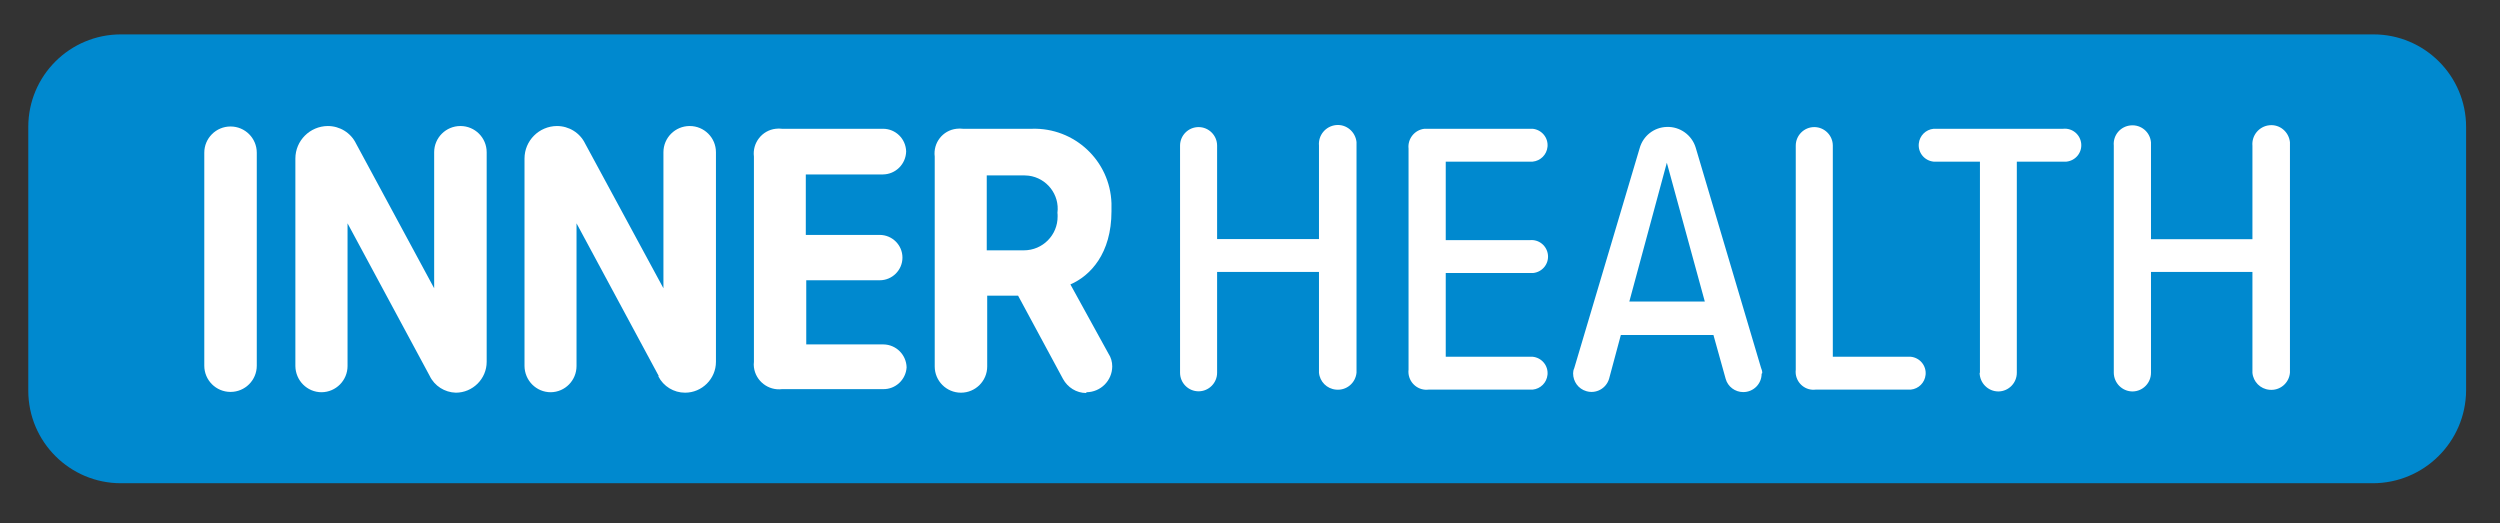
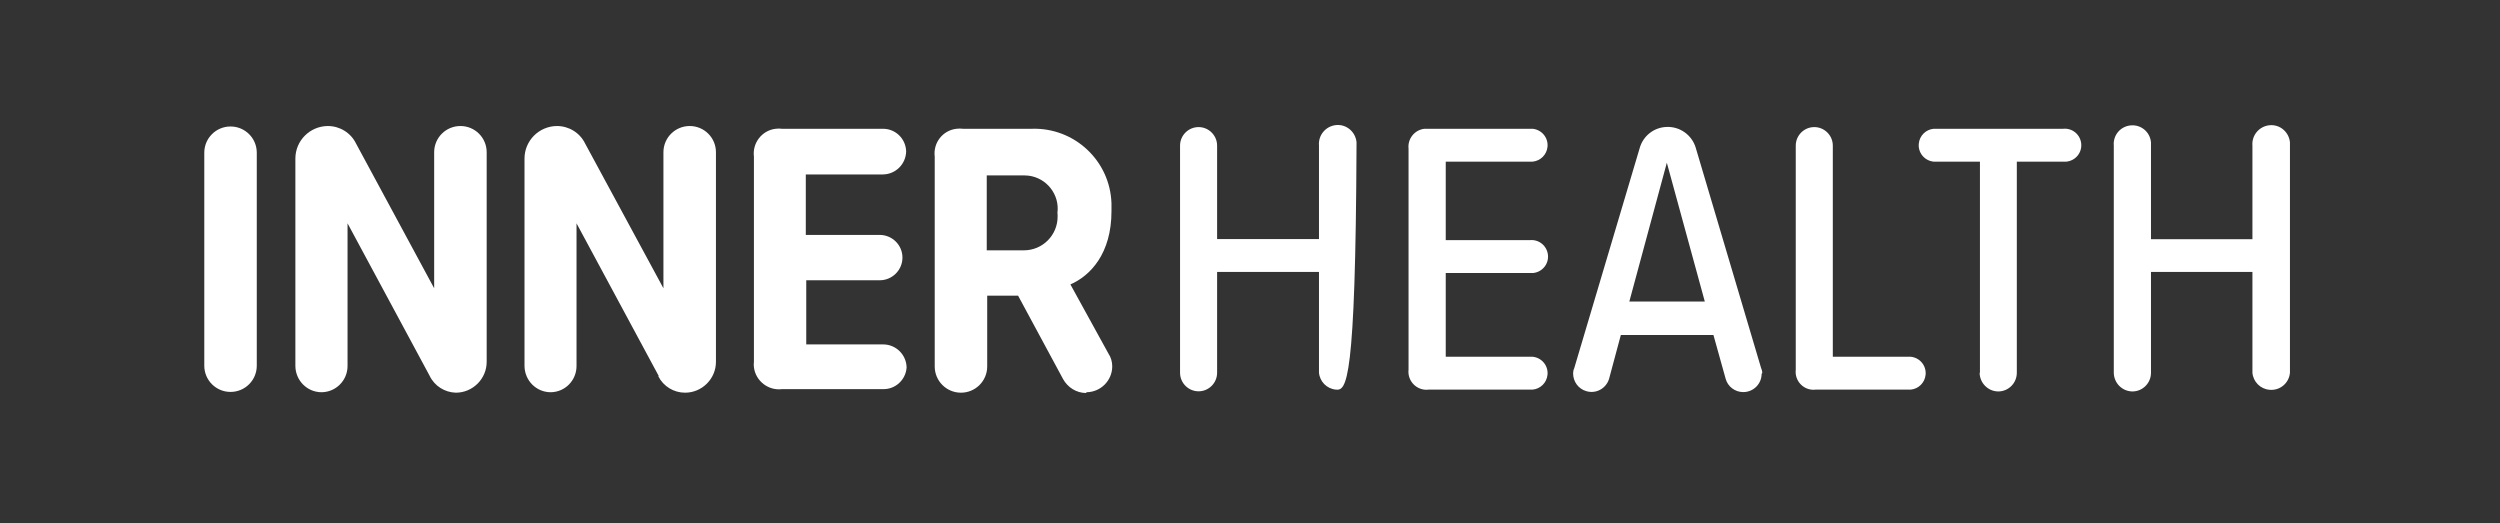
<svg xmlns="http://www.w3.org/2000/svg" width="454" zoomAndPan="magnify" viewBox="0 0 340.5 71.25" height="95" preserveAspectRatio="xMidYMid meet" version="1.0">
  <rect x="0" y="0" width="340.5" height="71.25" fill="#333333" stroke="none" />
  <defs>
    <clipPath id="4ce9370166">
-       <path d="M 3.246 4.457 L 336 4.457 L 336 65.922 L 3.246 65.922 Z M 3.246 4.457" clip-rule="nonzero" />
-     </clipPath>
+       </clipPath>
  </defs>
  <g clip-path="url(#4ce9370166)">
    <path fill="#0089cf" d="M 323.164 4.684 L 16.469 4.684 C 9.508 4.684 3.852 10.312 3.852 17.289 L 3.852 53.211 C 3.852 60.164 9.508 65.816 16.469 65.816 L 323.164 65.816 C 330.145 65.816 335.82 60.188 335.883 53.211 L 335.883 17.289 C 335.883 10.336 330.227 4.684 323.27 4.684 C 323.227 4.684 323.203 4.684 323.164 4.684 Z M 323.164 4.684" fill-opacity="1" fill-rule="nonzero" />
  </g>
  <path fill="#ffffff" d="M 27.824 49.809 L 27.824 20.797 C 27.824 18.824 29.422 17.227 31.398 17.227 C 33.375 17.227 34.973 18.824 34.973 20.797 L 34.973 49.809 C 34.973 51.785 33.375 53.379 31.398 53.379 C 29.422 53.379 27.824 51.785 27.824 49.809" fill-opacity="1" fill-rule="nonzero" />
  <path fill="#ffffff" d="M 58.523 51.195 L 47.336 30.418 L 47.336 49.852 C 47.336 51.805 45.762 53.402 43.805 53.422 C 41.828 53.422 40.25 51.824 40.23 49.852 L 40.23 21.594 C 40.23 19.16 42.207 17.184 44.645 17.164 C 46.285 17.164 47.781 18.086 48.496 19.559 L 59.133 39.262 L 59.133 20.734 C 59.133 18.758 60.734 17.164 62.711 17.164 C 64.688 17.164 66.285 18.758 66.285 20.734 L 66.285 49.285 C 66.285 51.594 64.391 53.484 62.078 53.484 C 60.562 53.441 59.176 52.562 58.523 51.195" fill-opacity="1" fill-rule="nonzero" />
  <path fill="#ffffff" d="M 89.711 51.195 L 78.523 30.418 L 78.523 49.852 C 78.523 51.805 76.965 53.402 75.012 53.422 C 73.035 53.422 71.457 51.824 71.438 49.852 L 71.438 21.594 C 71.438 19.16 73.414 17.184 75.852 17.164 C 77.492 17.164 78.984 18.086 79.699 19.559 L 90.359 39.262 L 90.359 20.734 C 90.359 18.758 91.961 17.164 93.938 17.164 C 95.914 17.164 97.512 18.758 97.512 20.734 L 97.512 49.285 C 97.512 51.594 95.617 53.484 93.305 53.484 C 91.77 53.484 90.359 52.625 89.668 51.258" fill-opacity="1" fill-rule="nonzero" />
  <path fill="#ffffff" d="M 102.684 49.285 L 102.684 21.324 C 102.453 19.453 103.797 17.75 105.648 17.539 C 105.922 17.5 106.215 17.5 106.512 17.539 L 120.262 17.539 C 121.988 17.539 123.375 18.906 123.418 20.629 C 123.375 22.352 121.988 23.738 120.262 23.758 L 109.75 23.758 L 109.75 31.996 L 119.82 31.996 C 121.523 31.996 122.914 33.379 122.914 35.082 C 122.914 36.785 121.523 38.172 119.82 38.172 L 109.812 38.172 L 109.812 46.91 L 120.324 46.91 C 122.051 46.93 123.438 48.316 123.48 50.039 C 123.375 51.719 121.965 53.043 120.262 53 L 106.512 53 C 104.641 53.234 102.914 51.887 102.684 50.02 C 102.664 49.766 102.641 49.535 102.684 49.285" fill-opacity="1" fill-rule="nonzero" />
  <path fill="#ffffff" d="M 134.395 34.094 L 139.461 34.094 C 142.008 34.094 144.066 32.016 144.047 29.473 C 144.047 29.305 144.047 29.137 144.023 28.988 C 144.34 26.512 142.574 24.242 140.094 23.926 C 139.883 23.906 139.672 23.887 139.461 23.887 L 134.395 23.887 Z M 147.938 53.527 C 146.609 53.527 145.414 52.77 144.781 51.613 L 138.664 40.27 L 134.457 40.27 L 134.457 49.914 C 134.457 51.887 132.859 53.484 130.883 53.484 C 128.906 53.484 127.309 51.887 127.309 49.914 L 127.309 21.324 C 127.074 19.453 128.402 17.75 130.273 17.539 C 130.566 17.5 130.859 17.5 131.156 17.539 L 140.535 17.539 C 146.336 17.352 151.195 21.891 151.383 27.688 C 151.383 28.043 151.383 28.402 151.383 28.781 C 151.383 34.535 148.504 37.562 145.789 38.738 L 150.965 48.148 C 151.32 48.676 151.488 49.285 151.488 49.914 C 151.469 51.848 149.914 53.402 147.977 53.422" fill-opacity="1" fill-rule="nonzero" />
-   <path fill="#ffffff" d="M 179.645 50.773 L 179.645 37.035 L 165.77 37.035 L 165.77 50.773 C 165.77 52.16 164.633 53.297 163.246 53.297 C 161.855 53.297 160.723 52.16 160.723 50.773 L 160.723 19.832 C 160.723 18.445 161.855 17.309 163.246 17.309 C 164.633 17.309 165.77 18.445 165.77 19.832 L 165.77 32.562 L 179.645 32.562 L 179.645 19.832 C 179.52 18.422 180.551 17.184 181.961 17.035 C 183.367 16.891 184.609 17.941 184.758 19.348 C 184.758 19.496 184.758 19.664 184.758 19.809 L 184.758 50.754 C 184.629 52.16 183.391 53.211 181.961 53.066 C 180.719 52.961 179.75 51.973 179.645 50.754" fill-opacity="1" fill-rule="nonzero" />
+   <path fill="#ffffff" d="M 179.645 50.773 L 179.645 37.035 L 165.77 37.035 L 165.77 50.773 C 165.77 52.16 164.633 53.297 163.246 53.297 C 161.855 53.297 160.723 52.16 160.723 50.773 L 160.723 19.832 C 160.723 18.445 161.855 17.309 163.246 17.309 C 164.633 17.309 165.77 18.445 165.77 19.832 L 165.77 32.562 L 179.645 32.562 L 179.645 19.832 C 179.52 18.422 180.551 17.184 181.961 17.035 C 183.367 16.891 184.609 17.941 184.758 19.348 C 184.758 19.496 184.758 19.664 184.758 19.809 C 184.629 52.16 183.391 53.211 181.961 53.066 C 180.719 52.961 179.75 51.973 179.645 50.754" fill-opacity="1" fill-rule="nonzero" />
  <path fill="#ffffff" d="M 191.844 50.332 L 191.844 20.25 C 191.695 18.906 192.664 17.688 194.008 17.539 C 194.199 17.539 194.387 17.539 194.574 17.539 L 208.75 17.539 C 209.988 17.668 210.895 18.758 210.77 20 C 210.664 21.07 209.82 21.91 208.75 22.016 L 196.91 22.016 L 196.91 32.707 L 208.371 32.707 C 209.609 32.582 210.703 33.484 210.832 34.727 C 210.957 35.965 210.051 37.059 208.812 37.184 C 208.664 37.184 208.52 37.184 208.371 37.184 L 196.91 37.184 L 196.91 48.59 L 208.75 48.59 C 209.988 48.715 210.895 49.809 210.77 51.047 C 210.664 52.121 209.82 52.961 208.75 53.066 L 194.574 53.066 C 193.23 53.234 192.012 52.266 191.844 50.922 C 191.82 50.734 191.82 50.543 191.844 50.332" fill-opacity="1" fill-rule="nonzero" />
  <path fill="#ffffff" d="M 232.195 41.07 L 227.023 22.164 L 221.914 41.07 Z M 239.934 50.902 C 239.934 52.289 238.82 53.402 237.43 53.402 C 236.316 53.402 235.328 52.664 235.035 51.594 L 233.371 45.629 L 220.758 45.629 L 219.156 51.594 C 218.758 52.918 217.371 53.676 216.047 53.273 C 214.973 52.961 214.258 51.973 214.258 50.859 C 214.258 50.629 214.301 50.375 214.406 50.164 L 223.32 20.188 C 223.785 18.508 225.277 17.332 227.023 17.289 C 228.809 17.227 230.43 18.383 230.953 20.105 L 239.848 50.082 C 239.953 50.312 240.02 50.566 240.02 50.816" fill-opacity="1" fill-rule="nonzero" />
  <path fill="#ffffff" d="M 244.582 50.332 L 244.582 19.832 C 244.582 18.445 245.715 17.309 247.105 17.309 C 248.492 17.309 249.629 18.445 249.629 19.832 L 249.629 48.59 L 260.246 48.59 C 261.488 48.715 262.391 49.809 262.266 51.047 C 262.16 52.121 261.32 52.961 260.246 53.066 L 247.293 53.066 C 245.949 53.234 244.75 52.266 244.582 50.941 C 244.559 50.734 244.559 50.543 244.582 50.332" fill-opacity="1" fill-rule="nonzero" />
  <path fill="#ffffff" d="M 269.668 50.773 L 269.668 22.016 L 263.359 22.016 C 262.117 21.891 261.215 20.797 261.34 19.559 C 261.445 18.484 262.285 17.645 263.359 17.539 L 281 17.539 C 282.242 17.414 283.336 18.316 283.461 19.559 C 283.586 20.797 282.684 21.891 281.441 22.016 C 281.297 22.016 281.148 22.016 281 22.016 L 274.691 22.016 L 274.691 50.773 C 274.691 52.16 273.578 53.297 272.191 53.316 C 270.781 53.316 269.645 52.184 269.625 50.773" fill-opacity="1" fill-rule="nonzero" />
  <path fill="#ffffff" d="M 306.781 50.773 L 306.781 37.035 L 292.965 37.035 L 292.965 50.773 C 292.965 52.16 291.852 53.297 290.465 53.316 C 289.055 53.316 287.918 52.184 287.898 50.773 L 287.898 19.832 C 287.773 18.422 288.801 17.203 290.211 17.078 C 291.621 16.953 292.84 17.98 292.965 19.391 C 292.965 19.535 292.965 19.703 292.965 19.852 L 292.965 32.582 L 306.781 32.582 L 306.781 19.852 C 306.656 18.445 307.688 17.203 309.094 17.059 C 310.504 16.91 311.746 17.961 311.891 19.367 C 311.891 19.516 311.891 19.684 311.891 19.832 L 311.891 50.773 C 311.766 52.184 310.523 53.234 309.094 53.086 C 307.855 52.98 306.887 51.992 306.781 50.773" fill-opacity="1" fill-rule="nonzero" />
</svg>